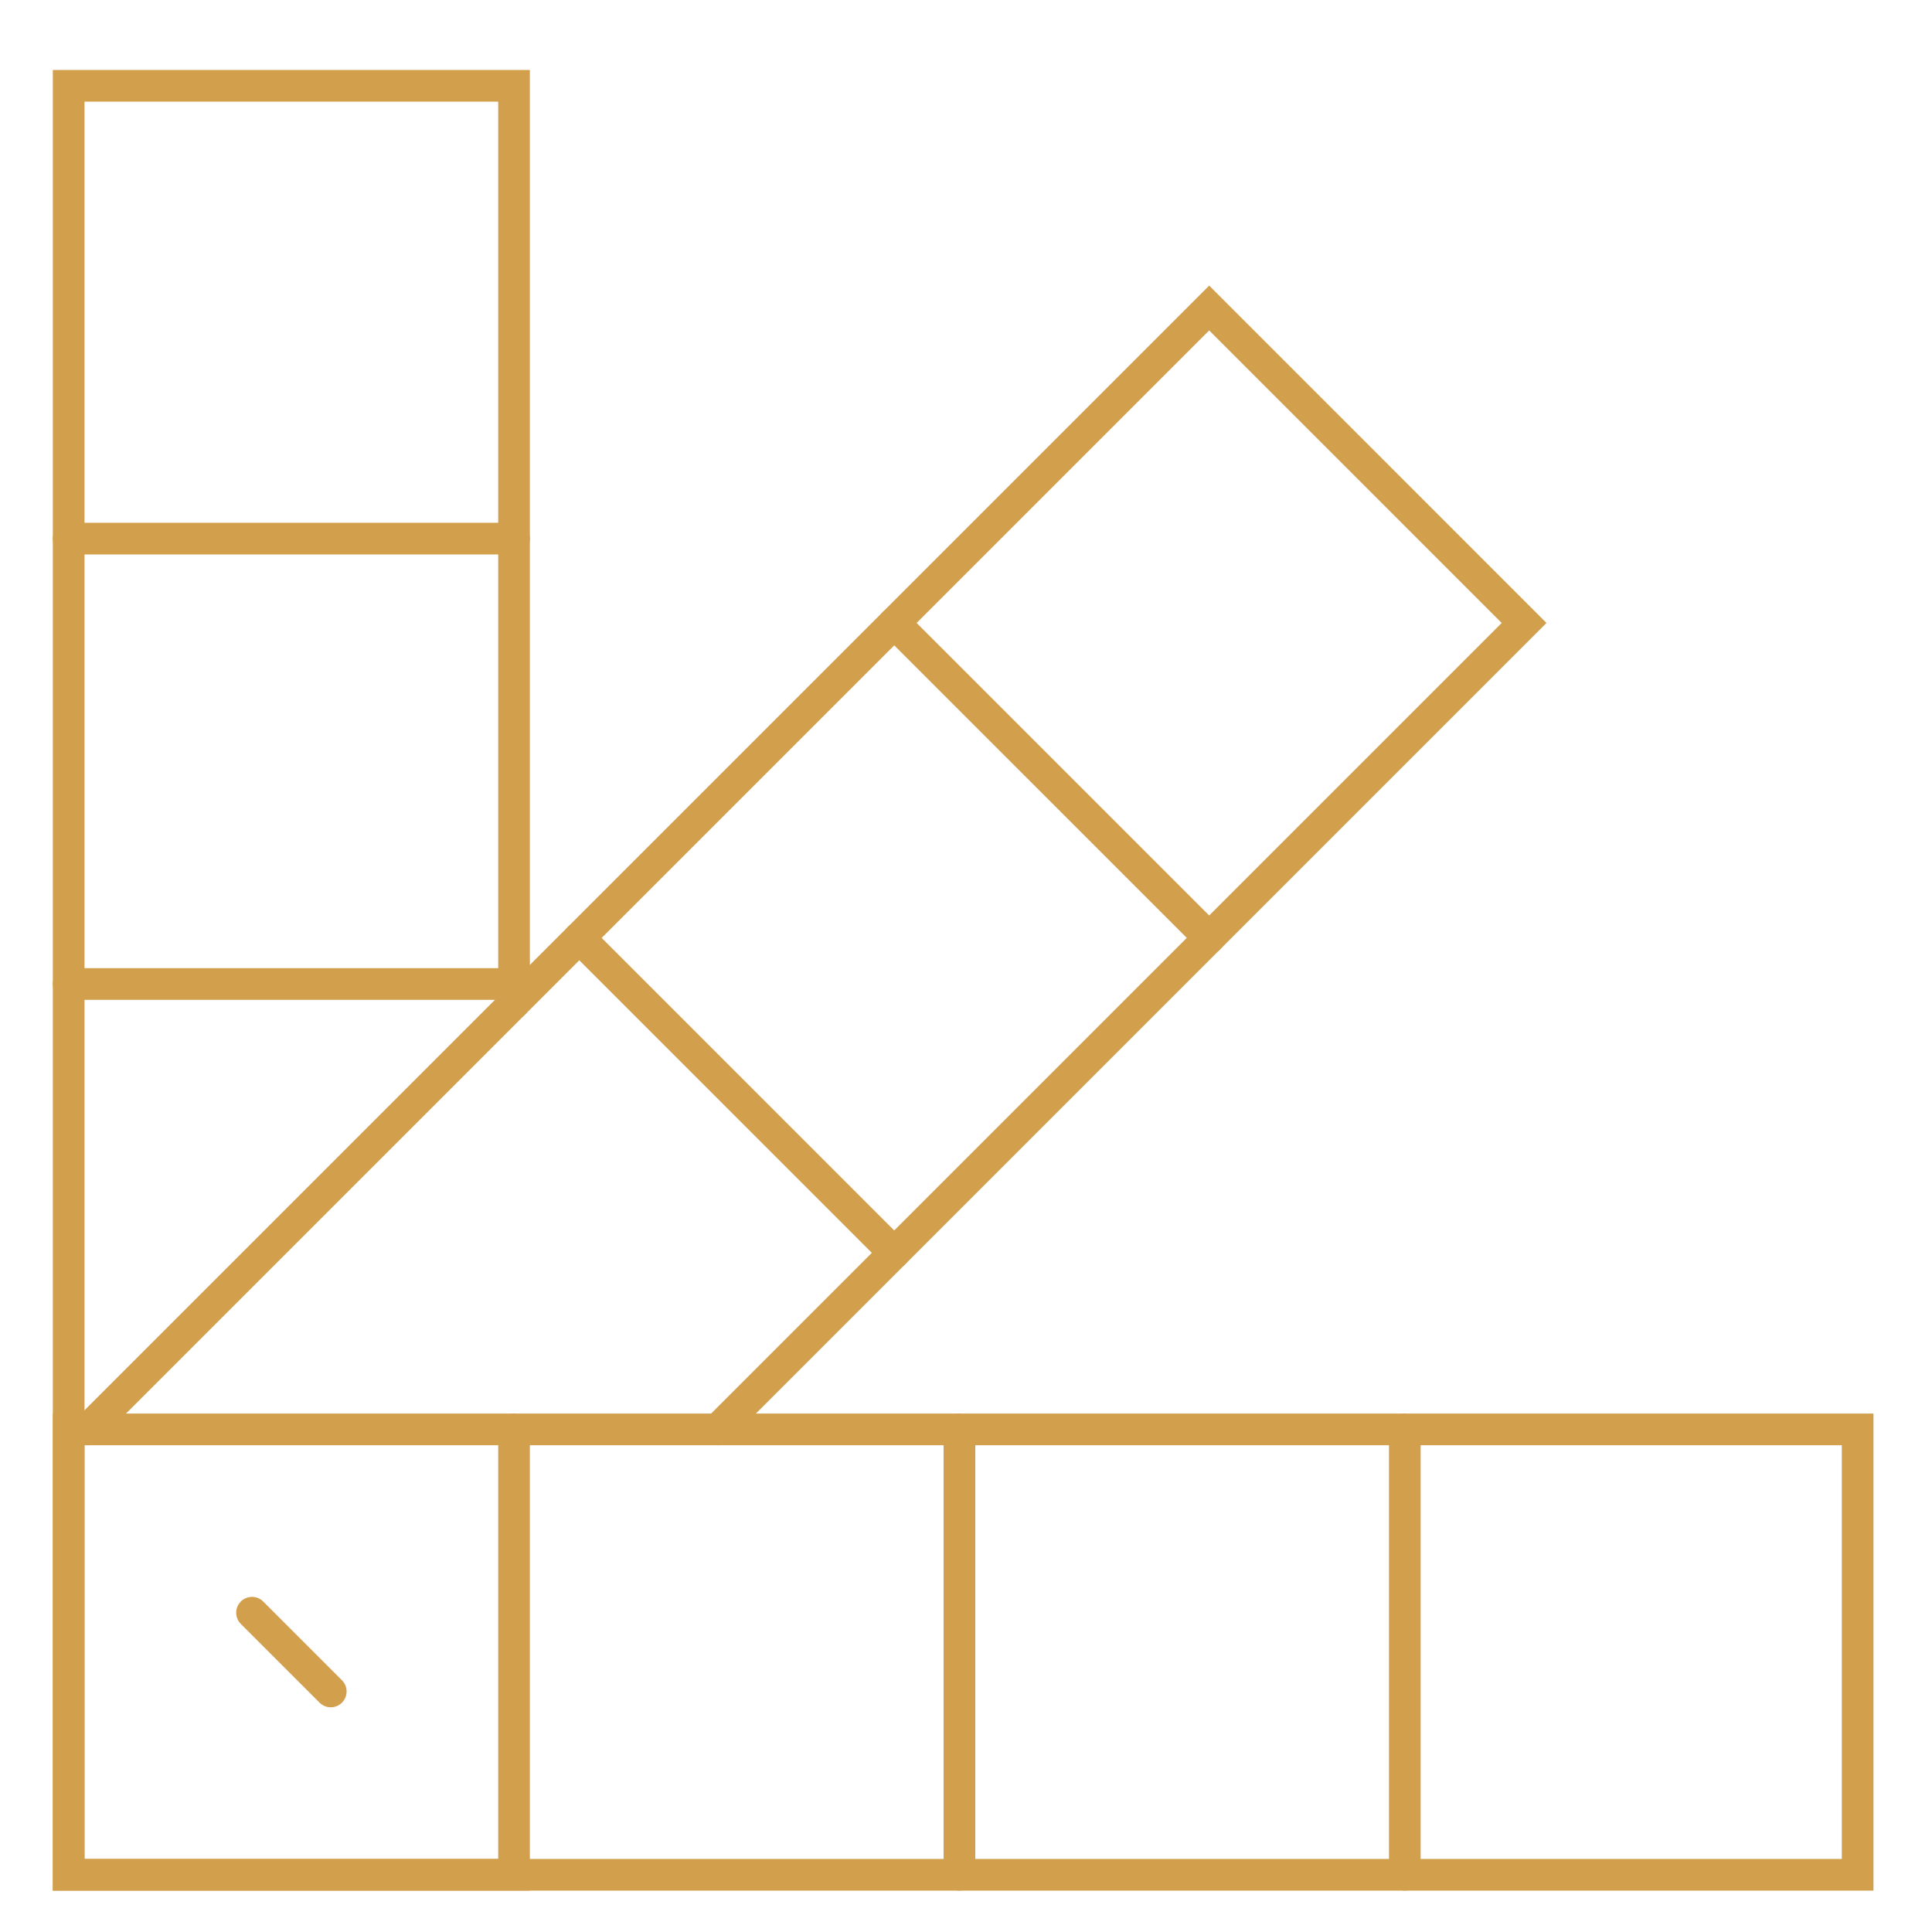
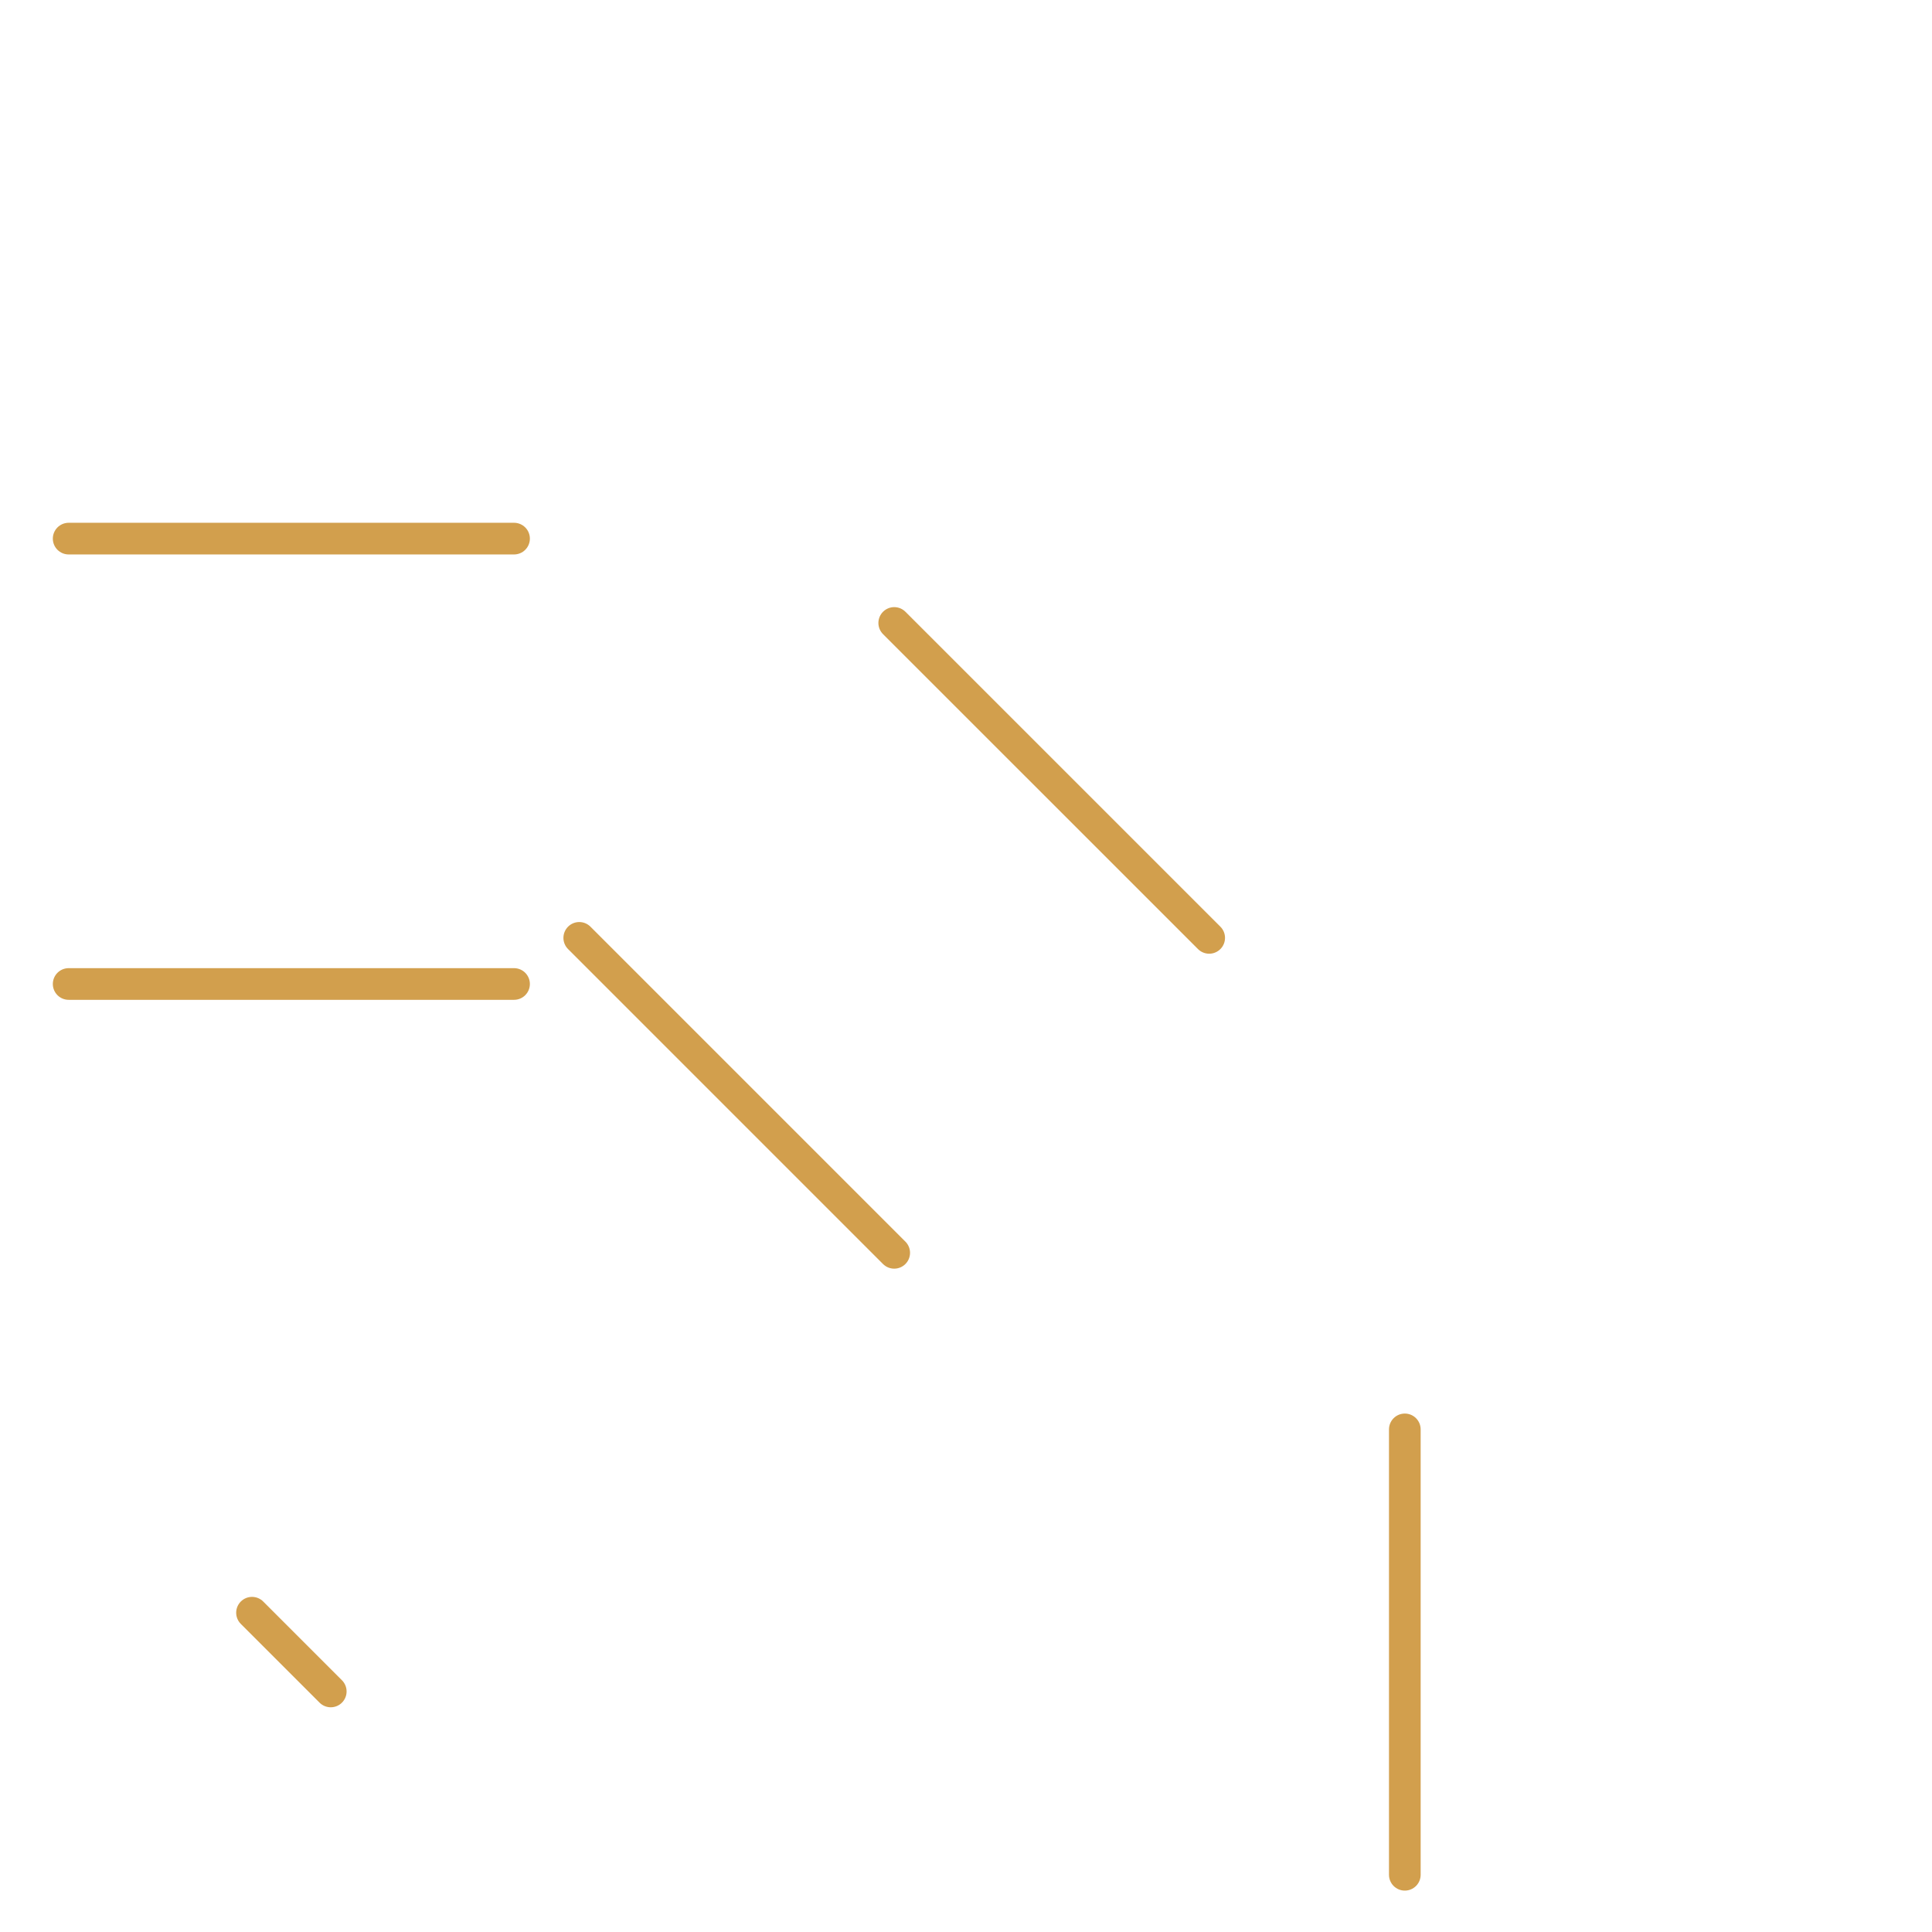
<svg xmlns="http://www.w3.org/2000/svg" width="61" height="61" viewBox="0 0 61 61" fill="none">
-   <path d="M58.652 59.193H2.168V45.131H58.652V59.193Z" stroke="#D29F4D" stroke-linecap="round" />
-   <path d="M2.771 45.131L38.178 9.725L48.121 19.669L22.659 45.131" stroke="#D29F4D" stroke-linecap="round" />
  <path d="M28.234 19.669L38.178 29.612" stroke="#D29F4D" stroke-linecap="round" />
  <path d="M18.289 29.612L28.233 39.556" stroke="#D29F4D" stroke-linecap="round" />
-   <path d="M30.293 45.131V59.193" stroke="#D29F4D" stroke-linecap="round" />
  <path d="M44.355 45.131V59.193" stroke="#D29F4D" stroke-linecap="round" />
-   <path d="M16.23 45.131V59.193H2.168V2.709H16.23V31.672" stroke="#D29F4D" stroke-linecap="round" />
  <path d="M2.168 31.068H16.23" stroke="#D29F4D" stroke-linecap="round" />
  <path d="M2.168 17.006H16.23" stroke="#D29F4D" stroke-linecap="round" />
  <path d="M7.957 50.919L10.443 53.405" stroke="#D29F4D" stroke-linecap="round" />
</svg>